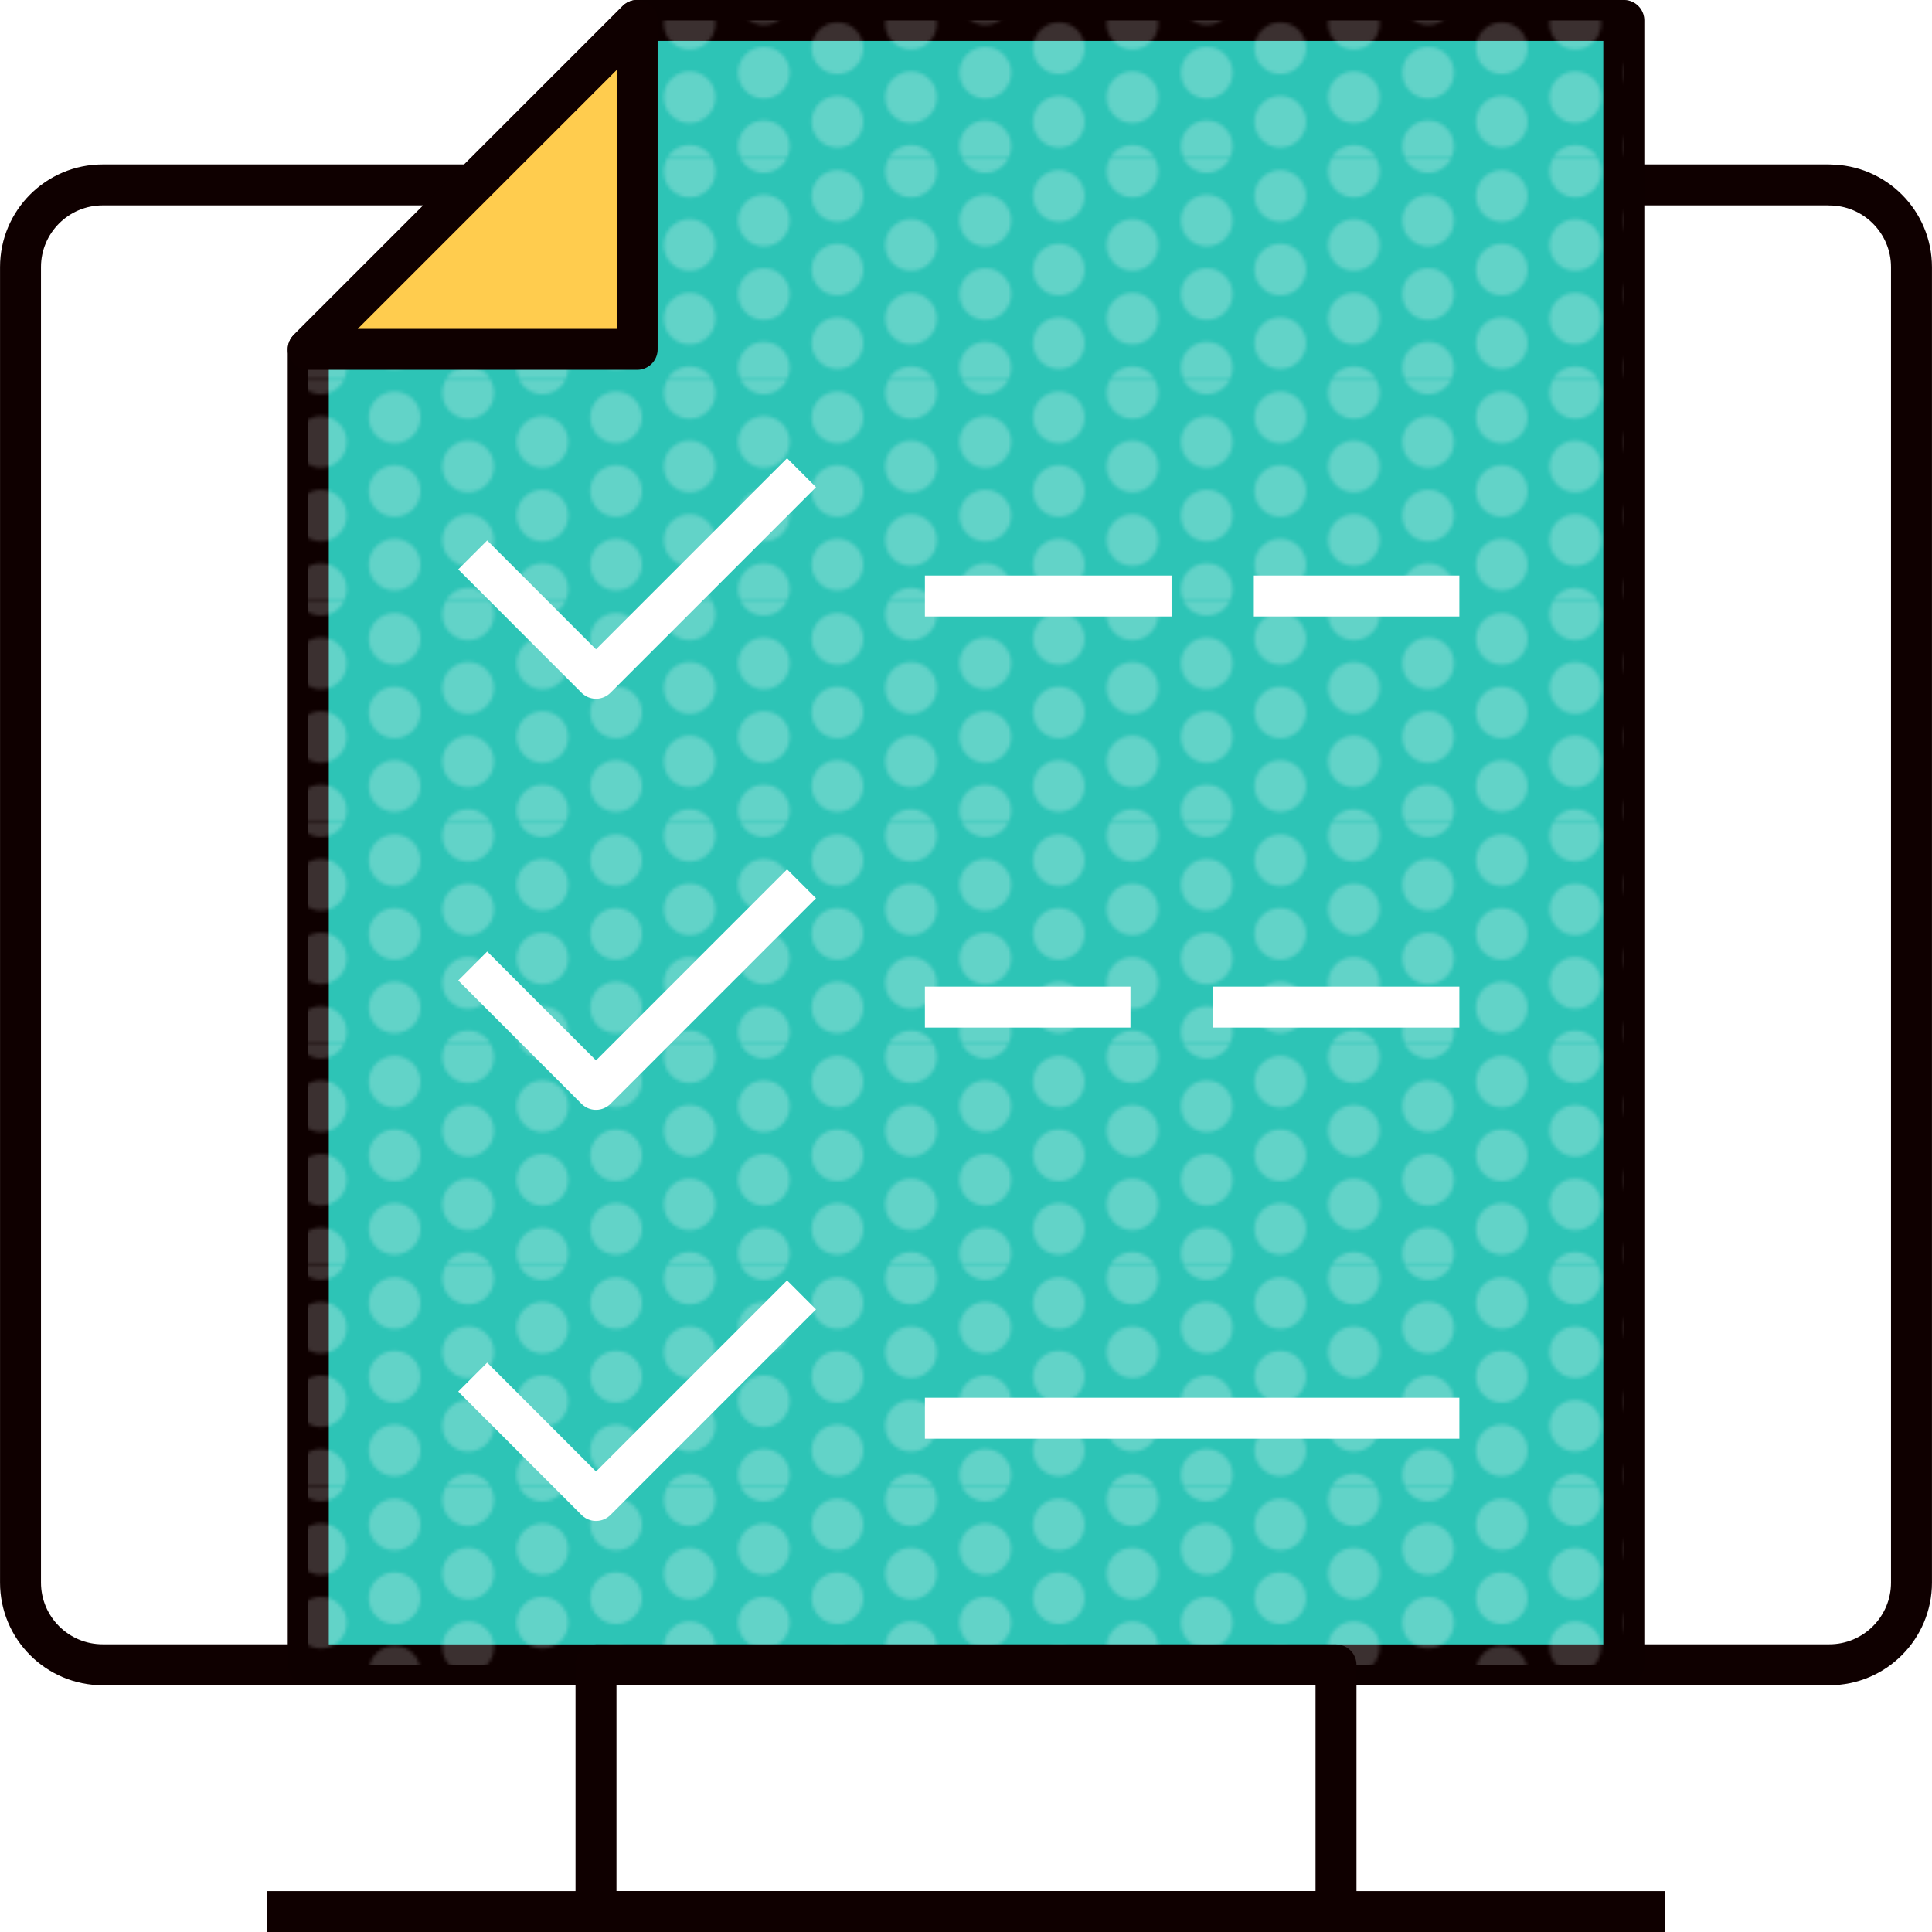
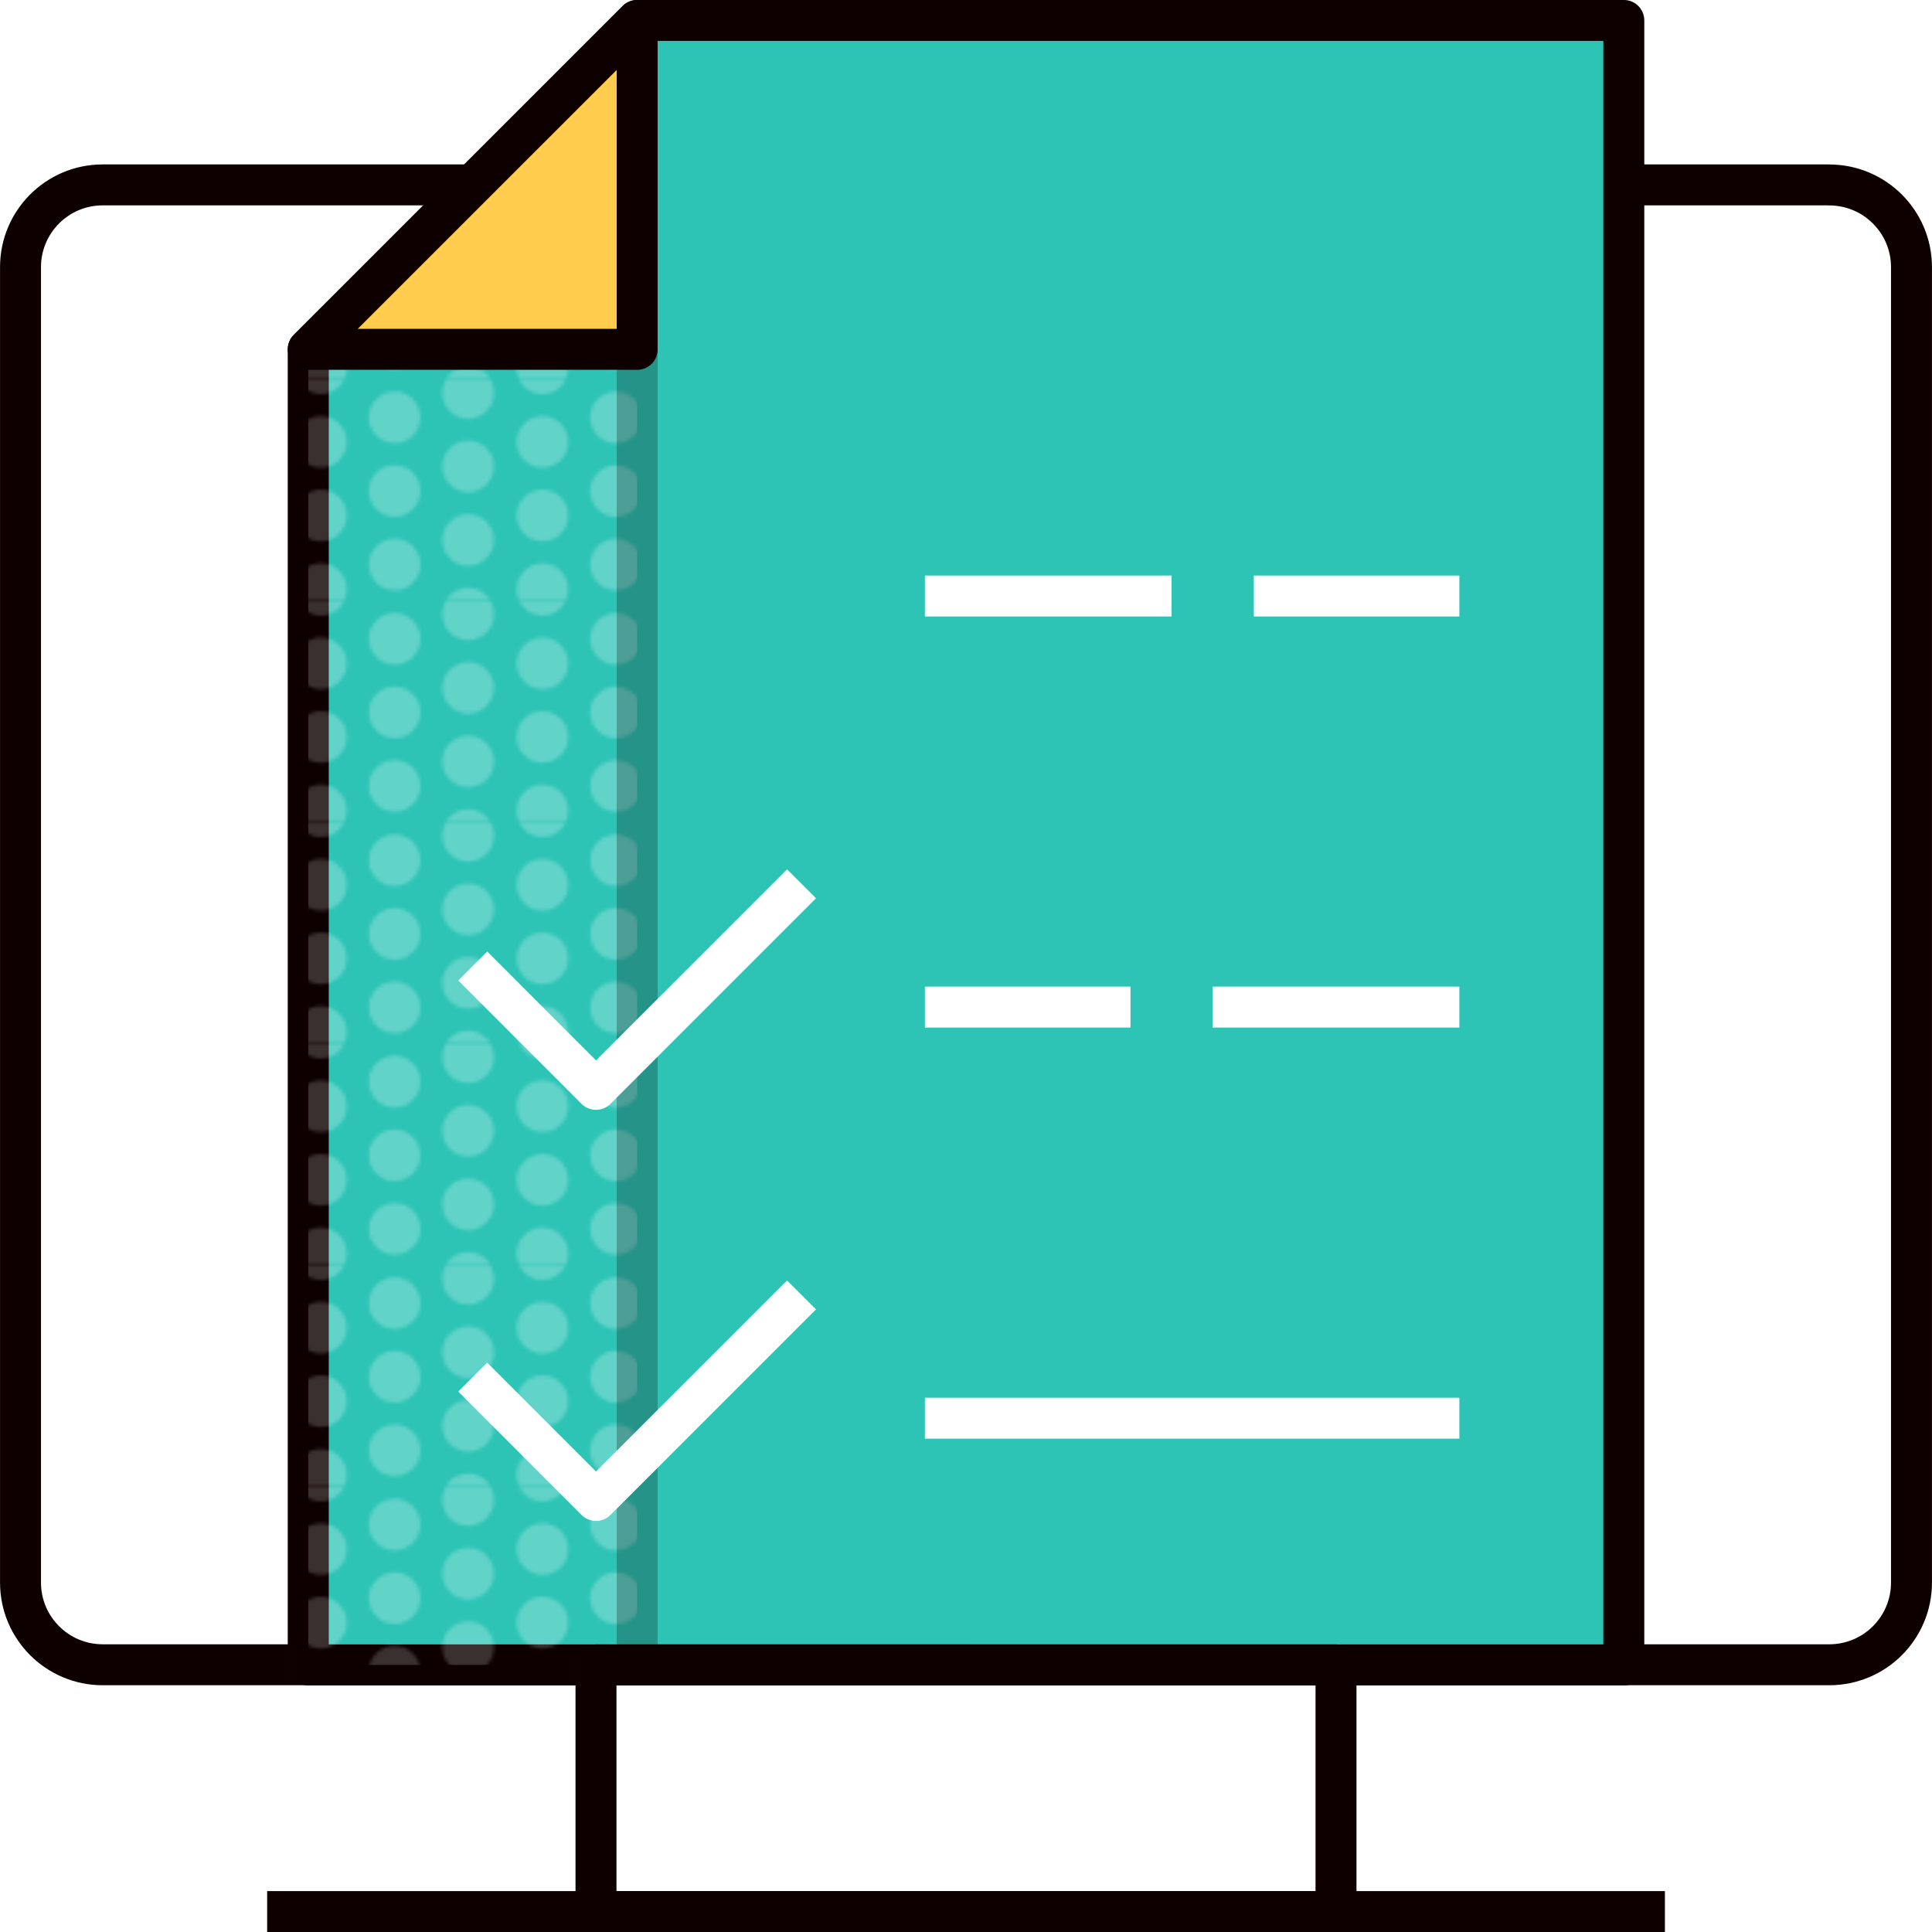
<svg xmlns="http://www.w3.org/2000/svg" id="Layer_2" data-name="Layer 2" viewBox="0 0 266.56 266.56">
  <defs>
    <style>      .cls-1, .cls-2, .cls-3 {        fill: none;      }      .cls-1, .cls-4 {        stroke-width: 0px;      }      .cls-5 {        fill: #ffcc4e;      }      .cls-5, .cls-6, .cls-7, .cls-2, .cls-3, .cls-8 {        stroke-linejoin: round;        stroke-width: 5.65px;      }      .cls-5, .cls-6, .cls-7, .cls-2, .cls-8 {        stroke: #0f0000;      }      .cls-6, .cls-4 {        fill: #fff;      }      .cls-7 {        fill: #2dc4b6;      }      .cls-3 {        stroke: #fff;      }      .cls-8 {        fill: url(#Reading3);        opacity: .25;      }    </style>
    <pattern id="Reading3" x="0" y="0" width="64.8" height="64.8" patternTransform="translate(-4268.36 -4285.61) scale(.47)" patternUnits="userSpaceOnUse" viewBox="0 0 64.8 64.8">
      <g>
        <rect class="cls-1" x="0" y="0" width="64.8" height="64.8" />
        <circle class="cls-4" cx="54" cy="68.4" r="7.59" />
        <circle class="cls-4" cx="54" cy="46.8" r="7.59" />
        <circle class="cls-4" cx="32.4" cy="54" r="7.59" />
        <circle class="cls-4" cx="10.8" cy="61.2" r="7.59" />
        <circle class="cls-4" cx="54" cy="25.2" r="7.59" />
        <circle class="cls-4" cx="32.4" cy="32.4" r="7.59" />
        <circle class="cls-4" cx="10.8" cy="39.6" r="7.59" />
        <circle class="cls-4" cx="54" cy="3.6" r="7.59" />
        <circle class="cls-4" cx="32.4" cy="10.8" r="7.59" />
        <circle class="cls-4" cx="10.8" cy="18" r="7.59" />
        <circle class="cls-4" cx="10.8" cy="-3.6" r="7.59" />
      </g>
    </pattern>
  </defs>
  <g id="Layer_1-2" data-name="Layer 1">
    <g>
      <path class="cls-6" d="m252.39,25.51H14.17c-6.26,0-11.34,5.08-11.34,11.34v181.5c0,6.26,5.08,11.34,11.34,11.34h238.22c6.26,0,11.34-5.08,11.34-11.34V36.86c0-6.26-5.08-11.34-11.34-11.34Z" />
      <path class="cls-7" d="m224.03,229.71H42.53V48.2c17.72-17.72,27.66-27.66,45.38-45.38h136.13v226.88Z" />
-       <path class="cls-8" d="m224.03,229.71H42.53V48.2c17.72-17.72,27.66-27.66,45.38-45.38h136.13v226.88Z" />
+       <path class="cls-8" d="m224.03,229.71H42.53V48.2c17.72-17.72,27.66-27.66,45.38-45.38v226.88Z" />
      <rect class="cls-2" x="82.23" y="229.71" width="102.1" height="34.03" />
      <polygon class="cls-5" points="87.91 48.2 42.53 48.2 87.91 2.83 87.91 48.2" />
      <line class="cls-2" x1="36.86" y1="263.74" x2="229.71" y2="263.74" />
-       <polyline class="cls-3" points="65.22 76.56 82.23 93.58 110.59 65.22" />
      <polyline class="cls-3" points="65.22 133.28 82.23 150.3 110.59 121.94" />
      <polyline class="cls-3" points="65.22 190 82.23 207.02 110.59 178.66" />
      <line class="cls-3" x1="172.99" y1="82.23" x2="201.35" y2="82.23" />
      <line class="cls-3" x1="127.61" y1="82.23" x2="161.64" y2="82.23" />
      <line class="cls-3" x1="167.31" y1="138.95" x2="201.35" y2="138.95" />
      <line class="cls-3" x1="127.61" y1="138.95" x2="155.97" y2="138.95" />
      <line class="cls-3" x1="127.61" y1="195.67" x2="201.35" y2="195.67" />
    </g>
  </g>
</svg>